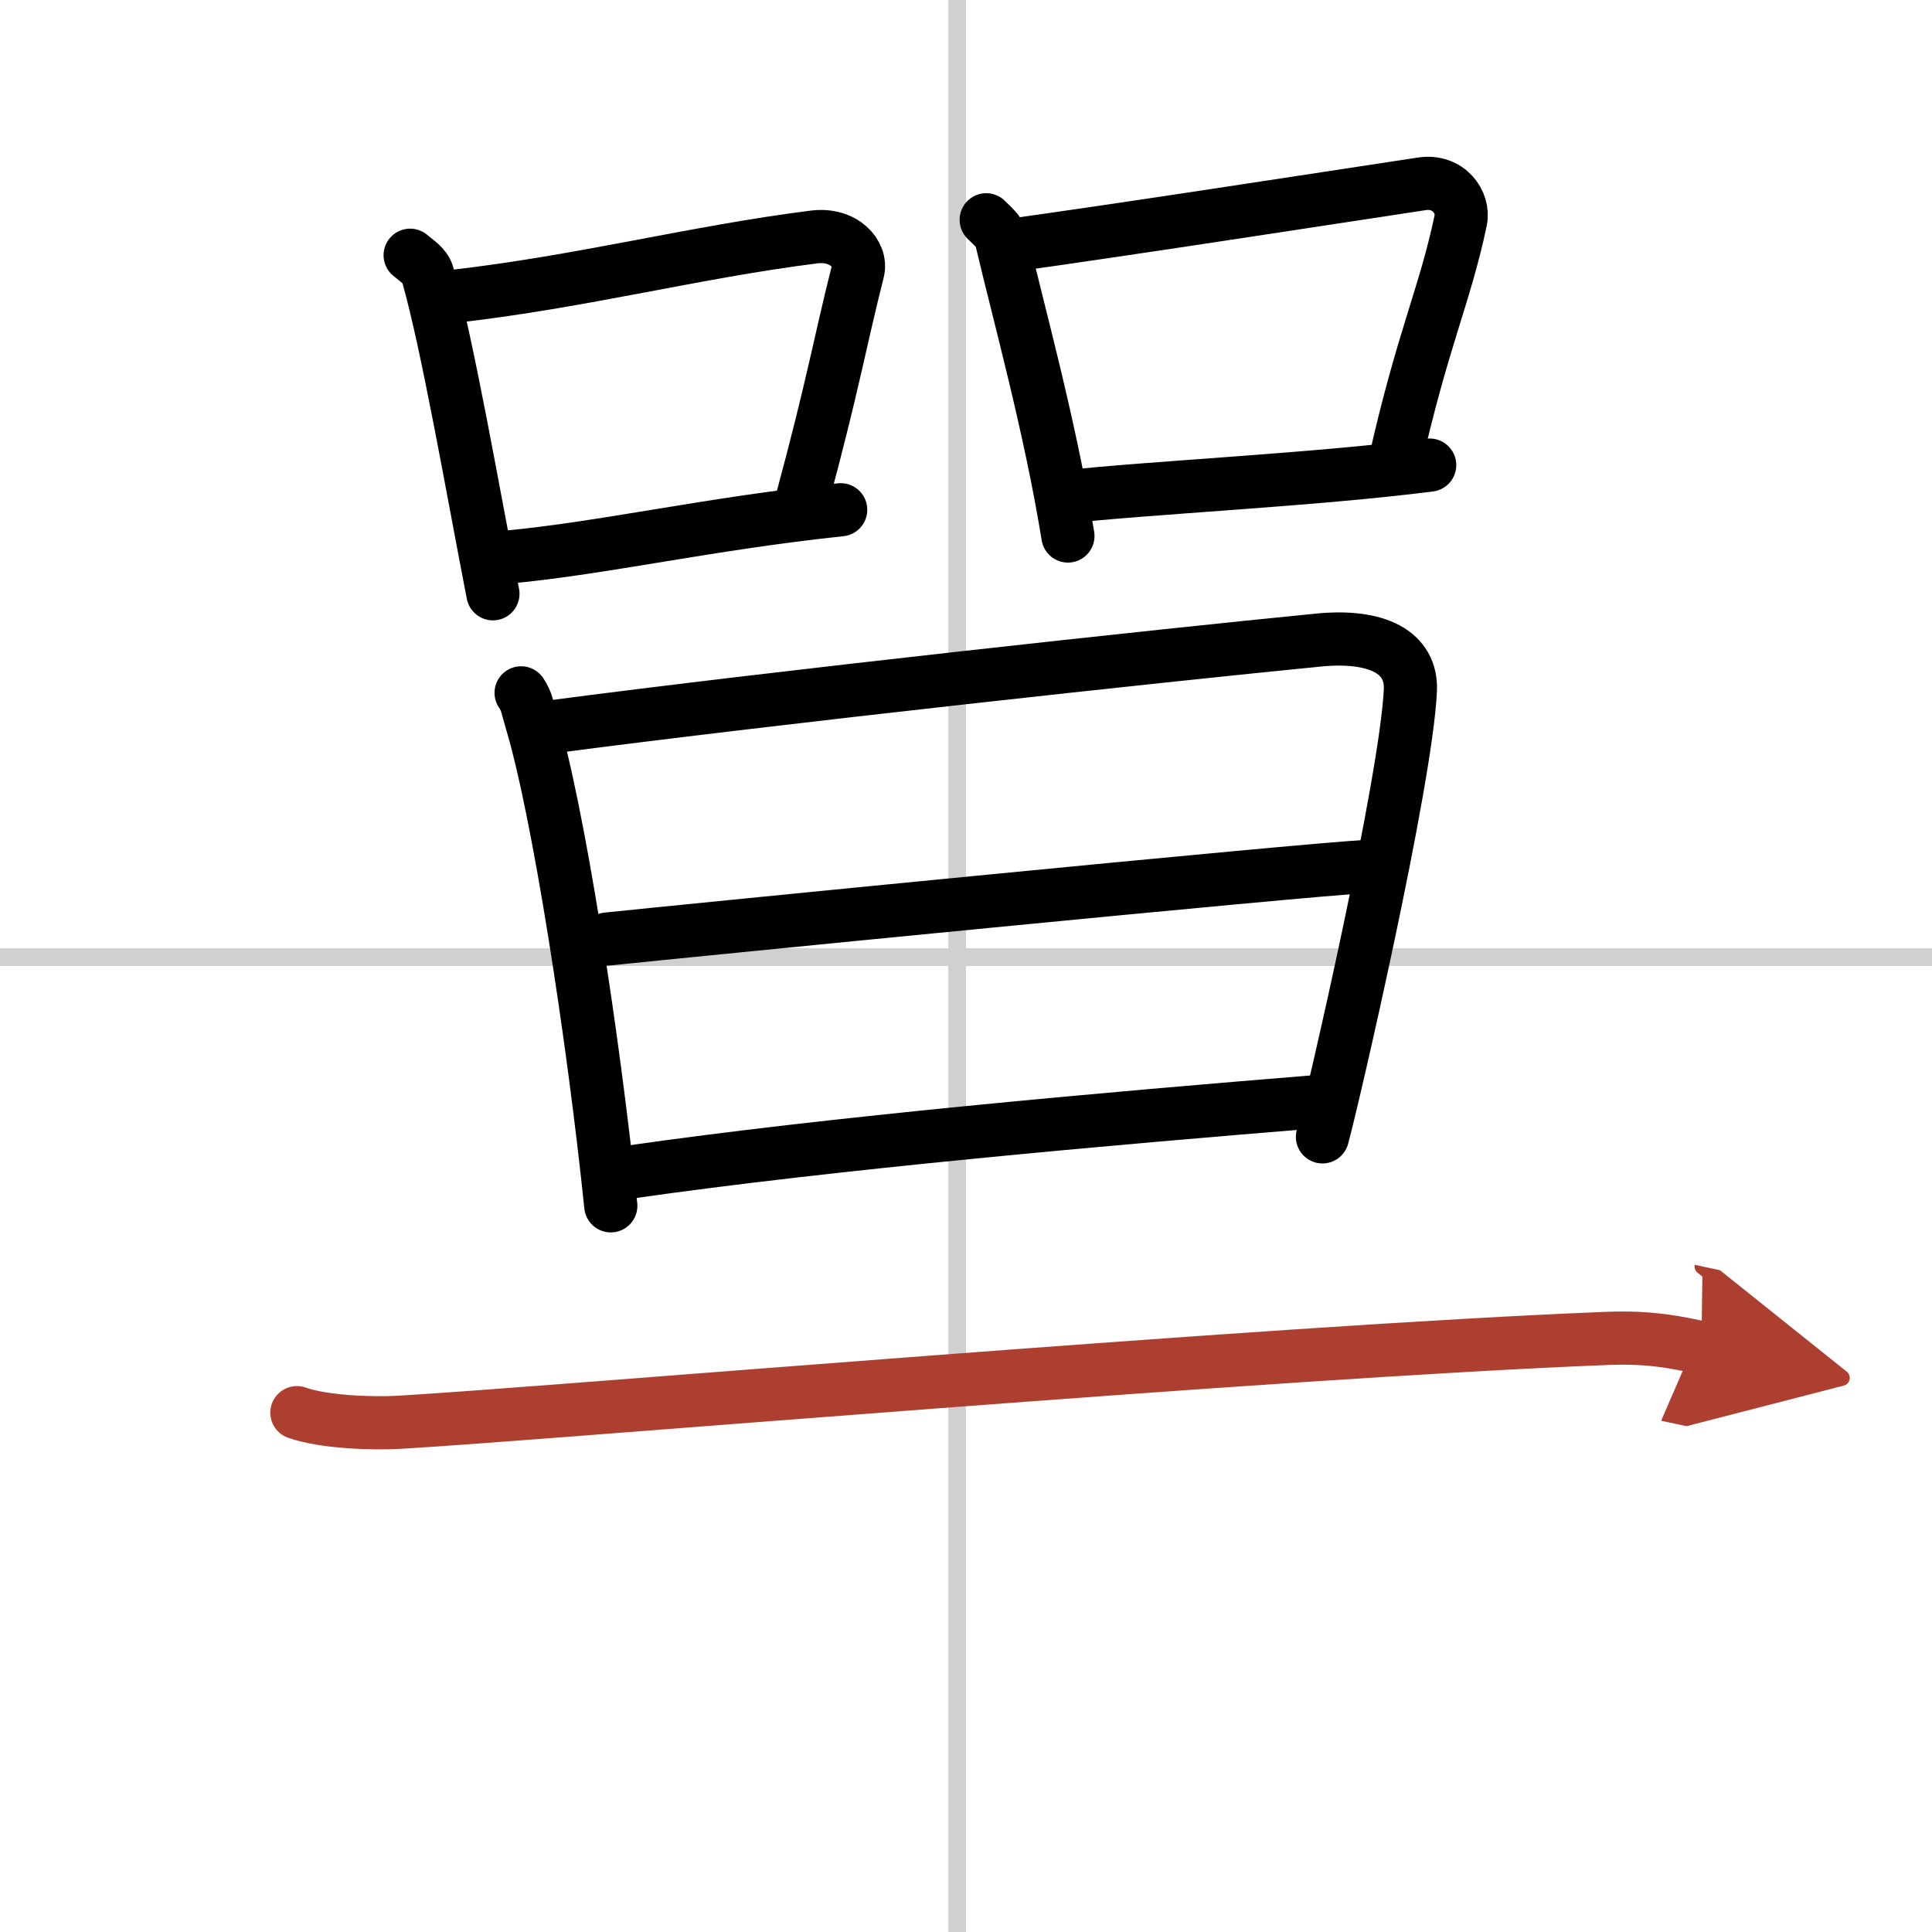
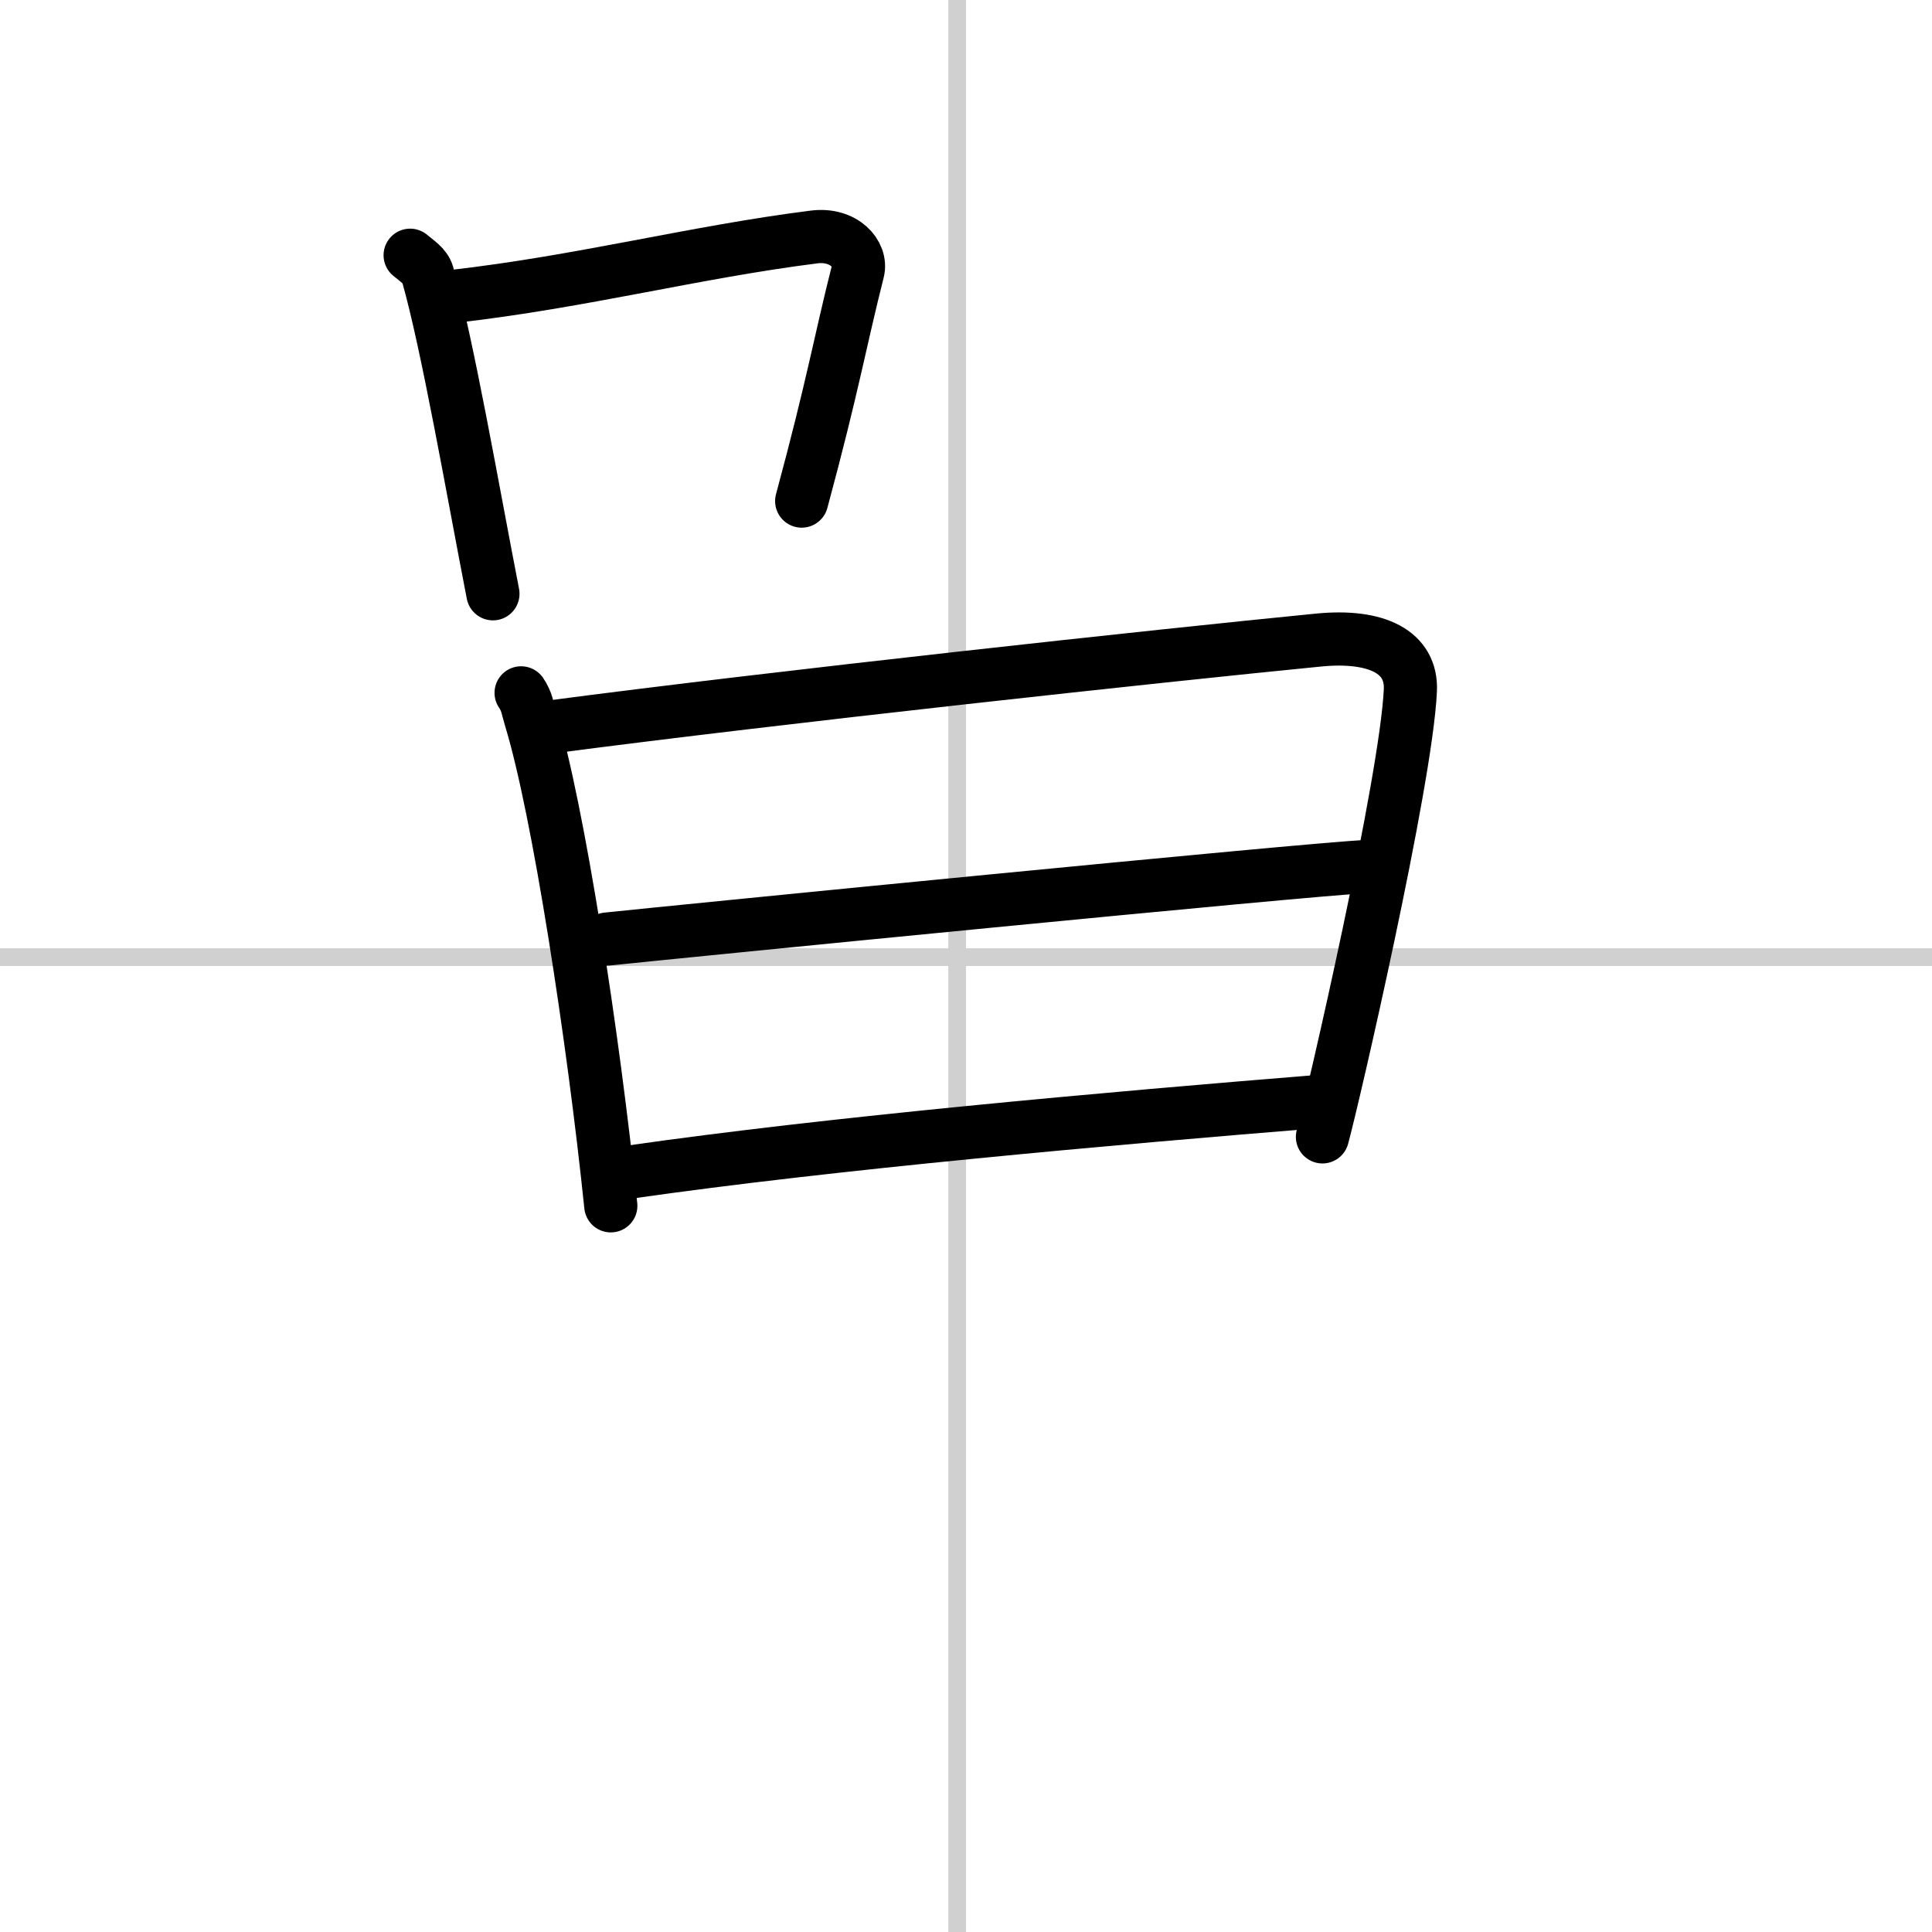
<svg xmlns="http://www.w3.org/2000/svg" width="400" height="400" viewBox="0 0 109 109">
  <defs>
    <marker id="a" markerWidth="4" orient="auto" refX="1" refY="5" viewBox="0 0 10 10">
      <polyline points="0 0 10 5 0 10 1 5" fill="#ad3f31" stroke="#ad3f31" />
    </marker>
  </defs>
  <g fill="none" stroke="#000" stroke-linecap="round" stroke-linejoin="round" stroke-width="3">
    <rect width="100%" height="100%" fill="#fff" stroke="#fff" />
    <line x1="54" x2="54" y2="109" stroke="#d0d0d0" stroke-width="1" />
    <line x2="109" y1="54" y2="54" stroke="#d0d0d0" stroke-width="1" />
    <path d="m23.14 14.4c0.4 0.34 0.85 0.61 0.98 1.06 1.13 3.95 2.56 12.24 3.69 18.04" />
    <path d="m25.6 16.72c7.31-0.84 13.59-2.5 20.33-3.35 1.69-0.21 2.71 0.97 2.47 1.93-1.01 3.99-1.38 6.34-3.17 12.97" />
-     <path d="m28.63 31.43c5.45-0.51 11.32-1.88 18.8-2.67" />
-     <path d="m55.64 12.4c0.35 0.36 0.75 0.65 0.86 1.13 0.99 4.21 2.75 10.54 3.75 16.71" />
-     <path d="m56.81 13.87c6.44-0.89 17.48-2.6 23.42-3.5 1.49-0.22 2.39 1.04 2.18 2.06-0.89 4.25-2.16 6.72-3.74 13.78" />
-     <path d="m59.97 28.05c4.8-0.54 14.1-0.97 20.69-1.81" />
    <path d="m29.4 39.09c0.34 0.5 0.35 0.84 0.54 1.46 1.56 5.1 3.54 18.01 4.52 27.48" />
    <path d="m31.02 41.02c12.99-1.71 34.43-4.03 43.38-4.91 3.29-0.32 5.27 0.69 5.17 2.84-0.23 5.11-4.37 23.06-4.96 25.19" />
    <path d="m34.25 52.98c3.9-0.41 39.61-3.95 42.84-4.09" />
    <path d="m35.57 66.12c11.3-1.62 26.75-3 39.12-4" />
-     <path d="m16.75 79.7c1.52 0.54 4.3 0.63 5.82 0.54 8.43-0.49 49.18-3.99 68.11-4.73 2.53-0.1 4.05 0.26 5.31 0.53" marker-end="url(#a)" stroke="#ad3f31" />
  </g>
</svg>